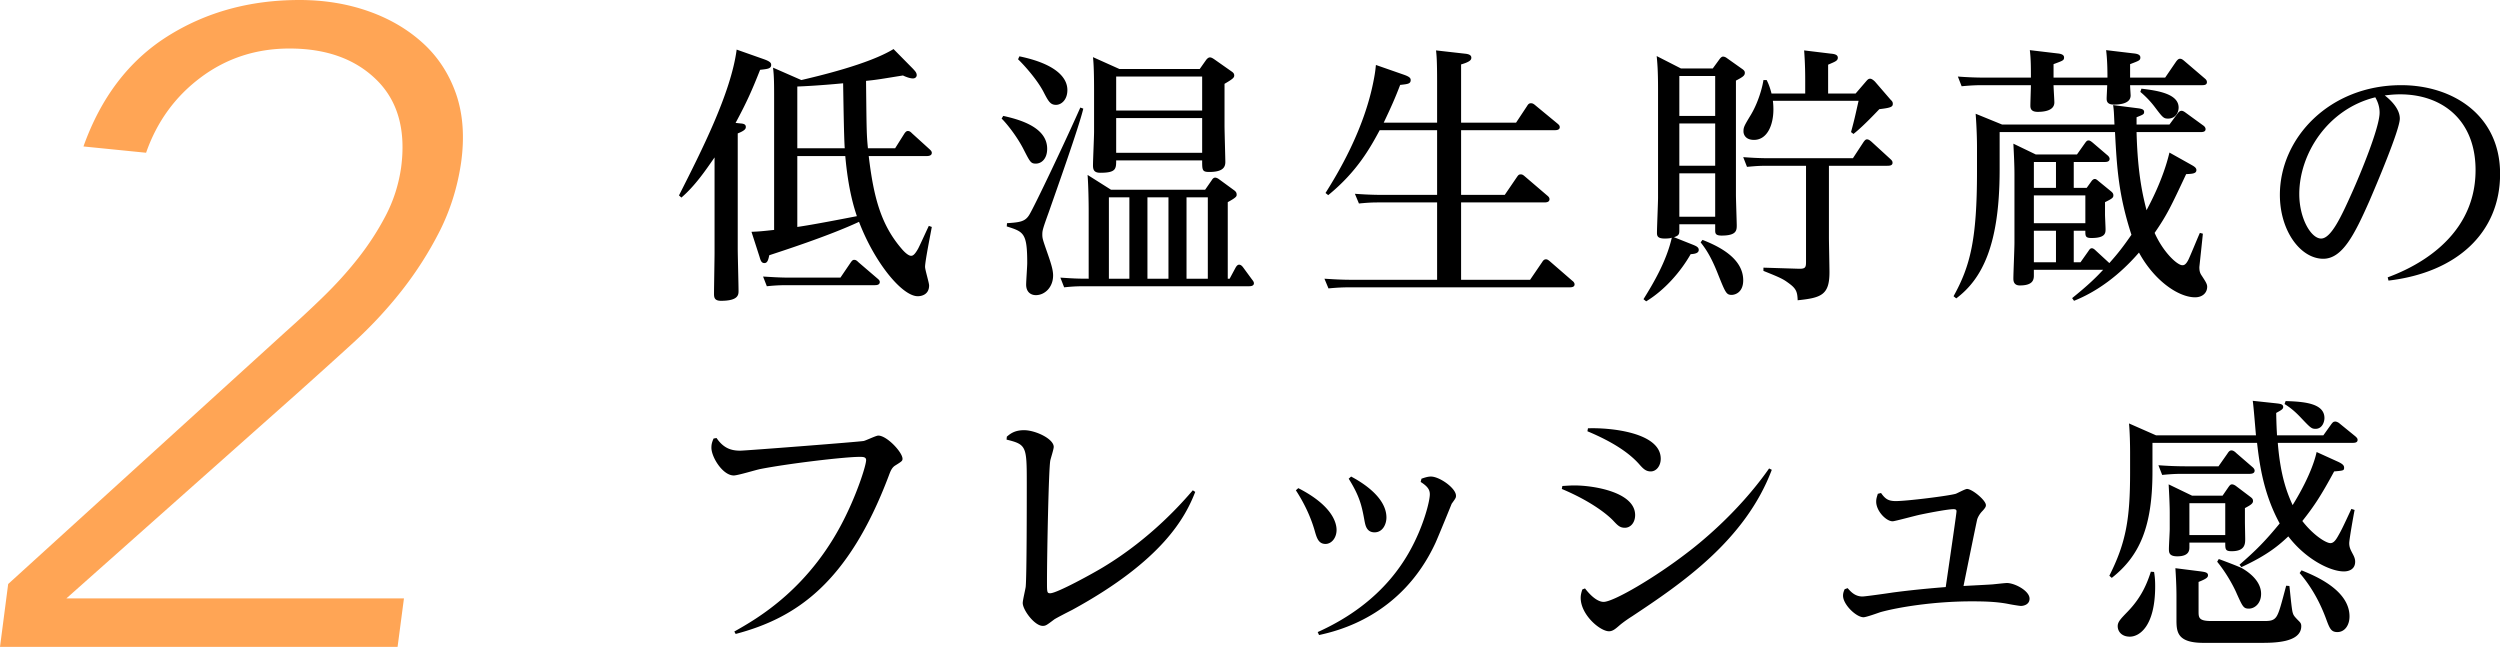
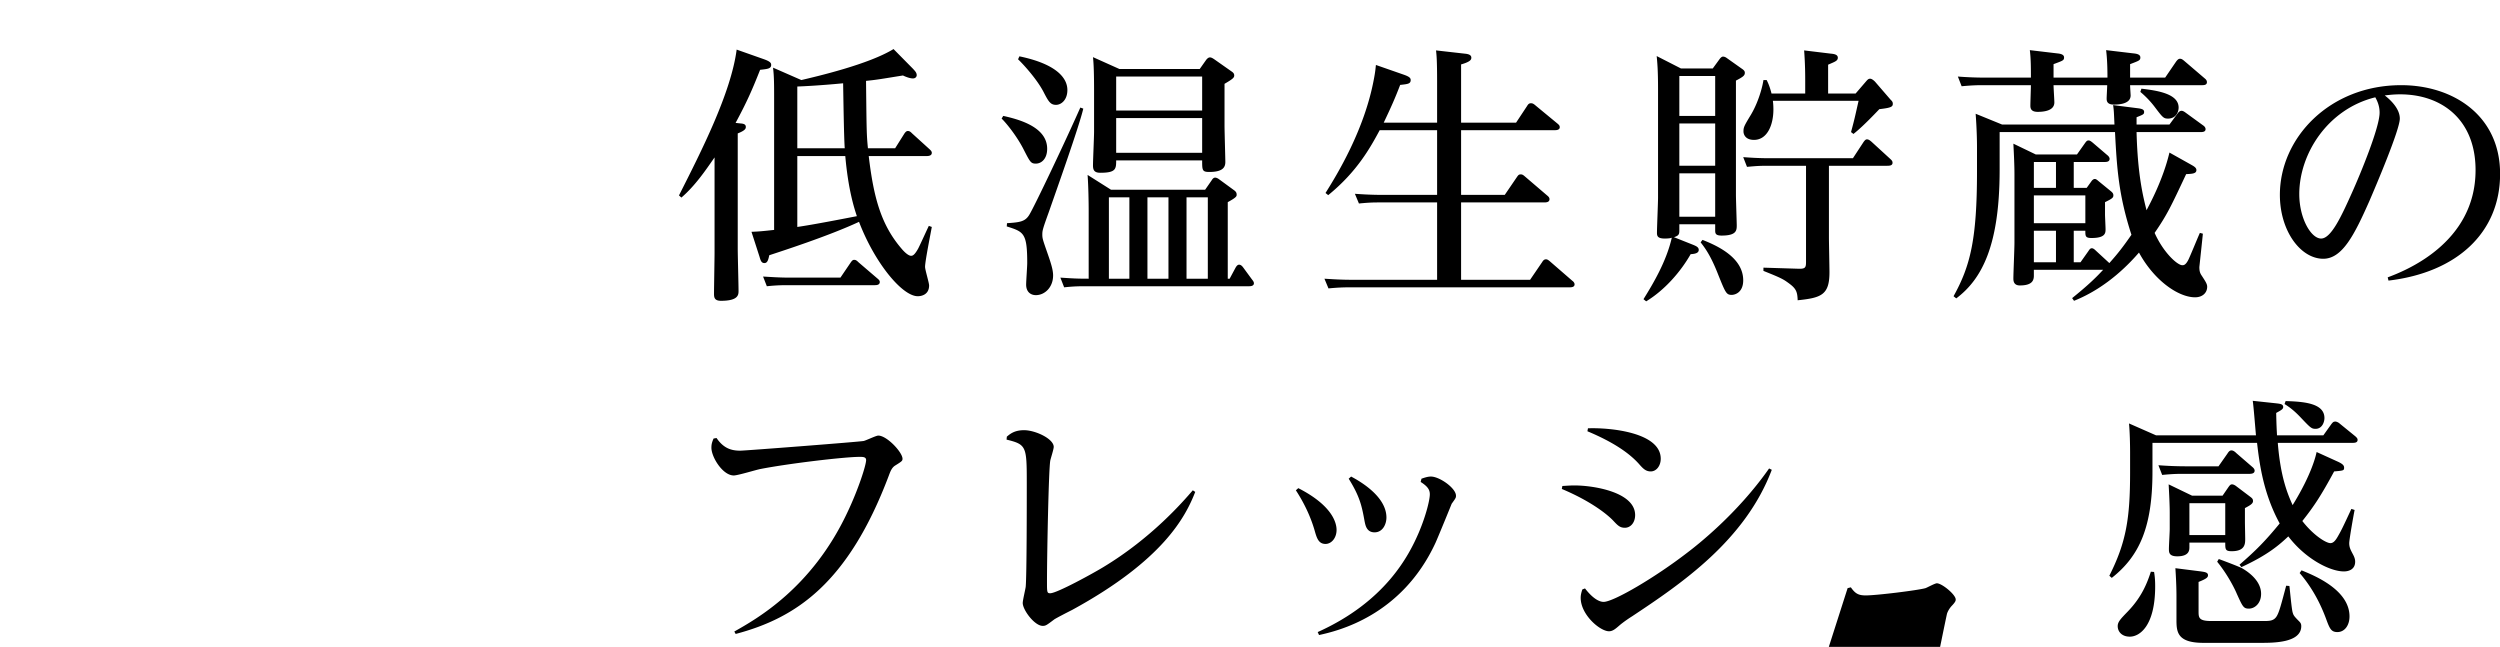
<svg xmlns="http://www.w3.org/2000/svg" id="_layer_2" data-name="layer 2" viewBox="0 0 278.25 72">
  <defs>
    <style>.cls-1{stroke-width:0}</style>
  </defs>
  <g id="_design" data-name="design">
-     <path d="M82.44 13.74c.42.03.57.15.57.39 0 .18-.06.39-.9.72v12.81c0 .75.09 4.05.09 4.71 0 .42 0 1.11-1.95 1.11-.72 0-.78-.36-.78-.78 0-.72.06-3.9.06-4.56V17.52c-1.02 1.47-2.16 3.15-3.69 4.47l-.27-.24c2.49-4.92 5.79-11.4 6.42-16.23l3.06 1.08c.75.27.78.45.78.63 0 .42-.42.45-1.23.54-.9 2.28-1.5 3.63-2.73 5.91l.57.06Zm17.19 2.76 1.02-1.62c.12-.18.24-.3.39-.3.21 0 .33.12.48.27l1.95 1.77c.09.09.24.21.24.39 0 .36-.45.36-.6.36h-6.42c.54 4.56 1.35 7.65 3.69 10.35.33.39.75.75 1.02.75.15 0 .36-.03.78-.78.21-.39 1.02-2.19 1.2-2.55l.33.12c-.12.69-.75 3.81-.75 4.44 0 .33.45 1.77.45 2.07 0 1.02-.84 1.2-1.26 1.2-1.74 0-4.8-3.72-6.54-8.28-3.39 1.59-8.82 3.33-9.99 3.72-.12.6-.24.87-.54.87-.33 0-.42-.27-.54-.69l-.9-2.79c.9-.03 1.41-.09 2.52-.21V11.13c0-1.68 0-2.61-.12-3.6l3.15 1.38c1.77-.42 7.47-1.74 10.26-3.45l2.19 2.22c.18.21.39.39.39.69 0 .18-.15.36-.42.36-.36 0-.87-.21-1.11-.33-2.43.39-2.88.48-4.11.6.06 5.58.06 5.94.21 7.5h3.03Zm-6.09 14.4 1.14-1.68c.15-.21.24-.3.39-.3.18 0 .3.09.48.27l2.1 1.8c.15.12.27.24.27.39 0 .36-.39.36-.6.36h-9.54c-.6 0-1.32 0-2.43.12l-.42-1.08c1.08.06 1.8.12 3.03.12h5.58Zm.48-14.4c-.09-1.17-.15-5.52-.18-7.23-2.49.24-4.29.33-5.1.36v6.87h5.28Zm-5.28 8.76c1.86-.27 5.07-.9 6.63-1.2-.3-.9-.96-2.94-1.29-6.69h-5.34v7.89ZM111.66 12.9c2.22.48 4.89 1.41 4.89 3.66 0 1.11-.63 1.65-1.26 1.65-.54 0-.63-.15-1.32-1.5-.81-1.62-2.07-3.12-2.49-3.51l.18-.3Zm8.91-.81c-.45 1.95-2.97 9.03-3.84 11.52-.66 1.83-.72 2.04-.72 2.49s.06.6.57 2.07c.42 1.2.63 1.89.63 2.49 0 1.32-.93 2.19-1.92 2.19-.54 0-1.08-.33-1.08-1.17 0-.39.12-2.04.12-2.4 0-3.36-.39-3.48-2.28-4.08l.03-.36c1.44-.09 2.01-.18 2.46-.9.54-.84 4.14-8.43 5.7-11.97l.33.12Zm-7.11-5.82c4.05.84 5.34 2.37 5.34 3.75 0 1.11-.69 1.65-1.26 1.65-.63 0-.84-.36-1.41-1.47-.81-1.53-2.4-3.21-2.82-3.6l.15-.33Zm23.4 24.75.66-1.23c.09-.15.21-.33.39-.33.21 0 .36.18.45.3l.99 1.35c.12.15.21.27.21.42 0 .33-.42.33-.6.33h-18.18c-.6 0-1.23 0-2.34.12l-.42-1.08c1.38.09 1.83.12 3.15.12v-7.59c0-.87-.03-2.73-.12-3.96l2.61 1.65h10.47l.75-1.08c.09-.15.21-.27.36-.27s.33.09.48.21l1.56 1.14c.21.15.36.27.36.54 0 .18 0 .3-.99.84v8.52h.21Zm-3.33-23.34.72-1.02c.15-.18.27-.27.42-.27s.3.09.48.21l1.92 1.35c.18.12.3.24.3.45 0 .24-.15.39-1.08.93v4.65c0 .6.09 3.69.09 4.05 0 .63-.33 1.11-1.8 1.11-.78 0-.78-.21-.78-1.29h-9.57c0 .96-.03 1.38-1.77 1.38-.66 0-.81-.3-.81-.81 0-.6.12-3.21.12-3.75v-4.59c0-1.59-.03-2.91-.12-3.72l2.94 1.32h8.94Zm-7.83 23.34v-9.06h-2.28v9.06h2.28Zm-1.47-22.5v3.78h9.57V8.52h-9.57Zm0 4.62v3.87h9.57v-3.87h-9.57Zm5.82 17.88v-9.06h-2.34v9.06h2.34Zm4.38 0v-9.06h-2.37v9.06h2.37ZM159.95 13.65V9.09c0-2.34-.06-2.97-.12-3.48l3.18.36c.3.03.75.09.75.45 0 .21-.09.45-1.14.75v6.48h6.12l1.23-1.86c.12-.21.24-.3.42-.3.15 0 .27.03.54.27l2.4 1.98c.18.15.27.24.27.42 0 .33-.42.33-.6.33h-10.38v7.2h4.86l1.35-1.98c.15-.21.21-.3.42-.3.12 0 .21 0 .45.21l2.49 2.13c.15.12.27.24.27.42 0 .36-.42.36-.6.36h-9.24v8.61h7.68l1.35-1.98c.09-.15.21-.3.42-.3.15 0 .27.09.45.24l2.49 2.16c.09.06.24.21.24.39 0 .33-.39.33-.6.33H150.2c-.75 0-1.41.03-2.34.12l-.45-1.08c.96.06 1.86.12 3.03.12h9.51v-8.61h-6.36c-.6 0-1.14 0-2.34.12l-.45-1.08c.87.06 1.83.12 3.03.12h6.12v-7.2h-6.39c-1.05 1.95-2.52 4.62-5.73 7.23l-.3-.24c1.32-2.1 4.32-7.02 5.37-12.6.18-.9.21-1.38.24-1.65l3.18 1.11c.57.21.69.36.69.57 0 .42-.33.45-1.17.54-.54 1.41-.96 2.37-1.83 4.2h5.94ZM191.44 6.51c.06-.06.18-.21.33-.21.18 0 .33.09.45.18l1.65 1.17c.27.18.33.3.33.45 0 .3-.18.45-.99.87v12.72c0 .48.09 3.12.09 3.36 0 .57 0 1.17-1.68 1.17-.72 0-.72-.27-.72-.63v-.63h-3.99v.63c0 .42 0 .63-.6.81l2.19.87c.27.12.57.24.57.54 0 .39-.48.45-.9.48-1.11 1.95-2.88 3.99-4.95 5.25l-.3-.24c1.08-1.74 2.55-4.2 3.15-6.84-.18.06-.39.09-.78.09-.78 0-.87-.27-.87-.63 0-.6.12-3.36.12-3.93V9.96c0-2.28-.09-3.06-.15-3.72l2.7 1.38h3.54l.81-1.11Zm-.54 1.95h-3.99v4.44h3.99V8.46Zm0 5.28h-3.99v4.71h3.99v-4.71Zm0 5.55h-3.99v4.83h3.99v-4.83Zm-1.41 7.41c1.68.66 4.53 1.98 4.53 4.5 0 1.32-.87 1.62-1.29 1.62-.6 0-.69-.24-1.59-2.49-.84-2.1-1.5-2.88-1.86-3.36l.21-.27Zm14.07-8.25v7.98c0 .57.06 3.24.06 3.87 0 2.52-.9 2.85-3.54 3.12-.03-1.08-.24-1.38-1.23-2.07-.54-.39-1.32-.69-2.58-1.2v-.36l3.87.12c.78.03.87-.12.87-.75V18.45h-4.23c-.96 0-1.32.03-2.34.12l-.42-1.08c.84.06 1.74.12 2.91.12h9.3l1.2-1.83c.12-.15.21-.27.36-.27.21 0 .36.15.48.24l2.13 1.95c.12.12.24.21.24.42 0 .33-.39.33-.6.33h-6.48Zm2.97-8.04 1.11-1.29c.21-.24.3-.36.51-.36s.48.27.54.33l1.71 1.98c.18.18.27.27.27.48 0 .33-.18.45-1.5.6-1.68 1.77-2.43 2.4-2.88 2.76l-.27-.21c.39-1.44.42-1.62.84-3.48h-9.54c.03.21.06.54.06.96 0 1.74-.69 3.39-2.16 3.39-1.02 0-1.17-.69-1.17-.93 0-.48.06-.6.84-1.89.99-1.68 1.35-3.54 1.38-3.84h.36c.18.36.36.78.54 1.5h3.75V9.15c0-.75 0-1.95-.12-3.54l2.97.36c.33.03.78.09.78.45s-.33.45-1.08.78v3.21h3.06ZM230.81 29.19h.75l.87-1.23c.12-.18.21-.33.39-.33.15 0 .3.12.45.27l1.5 1.38c1.02-1.14 1.56-1.86 2.46-3.15-1.44-4.44-1.62-7.44-1.83-11.43h-12.84v4.2c0 8.37-1.95 12.15-4.83 14.31l-.3-.24c1.86-3.36 2.61-6.3 2.61-13.89v-2.73c0-.75-.03-2.04-.15-3.69l2.94 1.2h12.51c-.06-1.29-.06-1.56-.15-2.16l2.85.36c.39.06.6.15.6.39 0 .27-.09.3-.84.6v.81h3.66l.93-1.26c.12-.15.24-.27.42-.27.15 0 .33.12.45.21l1.98 1.44c.09.06.24.21.24.39 0 .33-.36.33-.6.33h-7.08c.12 4.83.75 7.26 1.11 8.7.39-.75 1.83-3.39 2.55-6.42l2.25 1.26c.42.24.75.39.75.69 0 .39-.45.42-1.14.45-1.65 3.51-2.1 4.5-3.51 6.54.96 2.16 2.52 3.6 3.09 3.6.15 0 .36-.03.63-.54.15-.24 1.23-2.91 1.32-3.06l.33.09c-.03.36-.39 3.69-.39 3.72 0 .42.06.66.27.96.45.69.6.93.6 1.23 0 .63-.48 1.17-1.35 1.17-1.83 0-4.53-1.83-6.24-4.98-.84.96-3.39 3.84-7.23 5.37l-.21-.3c1.86-1.5 2.7-2.34 3.45-3.15h-7.71v.66c0 .54-.21 1.08-1.56 1.08-.72 0-.72-.57-.72-.78 0-.57.12-3.33.12-3.96v-7.65c0-.99-.06-2.22-.12-3.39l2.49 1.2h4.59l.87-1.23c.15-.21.24-.33.42-.33.15 0 .3.12.45.24l1.65 1.41c.09.06.24.24.24.39 0 .36-.36.36-.63.36h-3.36v2.88h1.44l.54-.75c.06-.09.21-.24.36-.24.12 0 .21.06.42.24l1.32 1.08c.27.21.33.33.33.51 0 .24-.12.36-.93.75v1.38c0 .24.06 1.35.06 1.62 0 .42 0 .99-1.56.99-.69 0-.69-.21-.69-.81h-1.29v3.51Zm-1.86-23.25c.3.03.78.09.78.45 0 .33-.12.36-1.17.75v1.5h6c0-1.02-.03-2.1-.15-3.06l3.03.36c.3.03.78.09.78.45 0 .33-.12.36-1.14.75v1.5h3.9l1.23-1.8c.12-.15.24-.3.42-.3s.3.09.48.24l2.28 1.95c.15.12.24.24.24.42 0 .33-.36.33-.57.33h-7.98c0 .21.06 1.05.06 1.14 0 .93-1.23 1.02-1.86 1.02-.81 0-.81-.45-.81-.69 0-.21.06-1.17.06-1.47h-5.97c0 .3.09 1.65.09 1.92 0 .93-1.17 1.05-1.86 1.05-.81 0-.81-.48-.81-.72 0-.33.06-1.92.06-2.25h-5.34c-.42 0-1.11 0-2.37.12l-.42-1.08a41 41 0 0 0 3.03.12h5.1c0-1.02 0-2.1-.12-3.06l3.03.36Zm-.12 12.09h-2.46v2.88h2.46v-2.88Zm3.27 3.72h-5.73v3.09h5.73v-3.09Zm-3.27 3.93h-2.46v3.51h2.46v-3.51Zm9.51-15.81c1.8.21 4.14.57 4.14 2.1 0 .6-.39 1.23-1.17 1.23-.51 0-.6-.12-1.53-1.35-.6-.78-1.23-1.35-1.56-1.62l.12-.36ZM265.75 30.87c1.74-.66 9.78-3.69 9.78-11.94 0-5.58-3.72-8.43-8.4-8.43-.81 0-1.38.09-1.71.12.39.3 1.68 1.35 1.68 2.58s-2.64 7.44-3.39 9.18c-1.65 3.72-3 6.42-5.13 6.42-2.52 0-4.83-3.09-4.83-7.11 0-6.36 5.55-12.21 13.5-12.21 5.73 0 11.01 3.33 11.01 9.87s-4.8 10.98-12.42 11.88l-.09-.36Zm-9.84-9.27c0 2.73 1.32 4.95 2.43 4.95s2.25-2.46 3.42-5.07c.96-2.13 3.09-7.29 3.09-8.94 0-.81-.3-1.38-.48-1.71-5.34 1.32-8.46 6.33-8.46 10.77ZM79.75 48.75c.78 1.14 1.62 1.41 2.64 1.41.54 0 13.35-.99 13.74-1.08.27-.06 1.38-.6 1.62-.6.96 0 2.7 1.86 2.7 2.58 0 .24-.09.3-.81.75-.39.24-.54.66-.72 1.14-4.53 12-10.35 15.84-17.04 17.61l-.15-.27c2.43-1.38 8.61-4.8 12.57-13.23 1.26-2.64 2.1-5.31 2.1-5.85 0-.36-.36-.36-.72-.36-1.71 0-7.98.75-11.04 1.35-.48.09-2.52.72-2.97.72-1.23 0-2.49-2.04-2.49-3.09 0-.42.09-.66.24-1.02l.33-.06ZM112.06 48.6c.33-.27.81-.72 1.92-.72 1.26 0 3.3.96 3.3 1.86 0 .27-.36 1.35-.39 1.56-.18 1.17-.36 10.44-.36 13.44 0 1.17 0 1.29.36 1.29.75 0 4.83-2.25 5.91-2.91 5.37-3.24 8.85-7.26 9.96-8.55l.27.18c-1.08 2.76-3.54 7.59-13.71 13.14-.3.15-1.71.87-1.98 1.05-.87.66-.96.72-1.29.72-.9 0-2.22-1.77-2.22-2.55 0-.3.3-1.53.33-1.8.12-1.23.12-9.51.12-11.52 0-4.11-.03-4.32-2.25-4.86l.03-.33ZM144.5 54.33c3.87 1.98 4.26 3.93 4.26 4.65 0 .9-.57 1.56-1.23 1.56-.81 0-.99-.72-1.23-1.56-.45-1.53-1.17-3.03-2.07-4.41l.27-.24Zm13.71-1.05c.27-.09.66-.24 1.05-.24.96 0 2.79 1.29 2.79 2.13 0 .21 0 .24-.48.9-.03.09-1.5 3.69-1.8 4.35-3.78 8.16-10.92 9.81-12.96 10.26l-.15-.33c7.53-3.39 10.14-8.49 11.25-11.07.84-1.98 1.23-3.69 1.23-4.26 0-.54-.27-.9-1.02-1.38l.09-.36Zm-7.83-.24c.78.42 3.93 2.13 3.93 4.56 0 .75-.42 1.65-1.32 1.65s-1.02-.81-1.11-1.23c-.3-1.65-.51-2.73-1.77-4.74l.27-.24ZM173.89 54.09c.99-.06 1.08-.06 1.35-.06 2.16 0 6.75.75 6.75 3.3 0 .84-.51 1.41-1.14 1.41-.54 0-.78-.24-1.26-.75-.27-.3-1.92-1.95-5.76-3.57l.06-.33Zm2.52 11.4c1.02 1.32 1.74 1.5 2.07 1.5 1.11 0 5.76-2.73 9.33-5.49.99-.75 5.52-4.26 9.09-9.36l.3.15c-2.97 7.86-10.05 12.66-15.57 16.32-.15.09-.93.6-1.41 1.02-.42.36-.72.63-1.14.63-.99 0-3.15-1.83-3.15-3.72 0-.36.09-.63.18-.93l.3-.12Zm.33-17.82c2.46-.09 8.1.45 8.1 3.39 0 .78-.48 1.41-1.11 1.41-.57 0-.87-.33-1.32-.84-1.05-1.17-2.79-2.4-5.73-3.63l.06-.33ZM205.64 65.46c.3.33.78.93 1.65.93.3 0 2.85-.36 3.42-.45.69-.09 2.76-.36 5.85-.6.69-4.74 1.2-8.22 1.2-8.43 0-.12-.03-.24-.33-.24-.54 0-2.22.3-3.66.6-.48.09-2.88.75-3.12.75-.72 0-1.83-1.14-1.83-2.19 0-.39.12-.63.18-.87l.36-.09c.48.69.84.9 1.65.9 1.23 0 5.82-.57 6.66-.81.18-.06 1.05-.54 1.26-.54.57 0 2.1 1.26 2.1 1.8 0 .12 0 .24-.39.66-.27.27-.48.63-.57.9-.06.18-1.38 6.69-1.53 7.44 1.08-.06 2.91-.15 3.24-.18s1.38-.15 1.59-.15c.87 0 2.52.87 2.52 1.74 0 .66-.66.81-.96.81-.18 0-1.23-.18-1.35-.21-1.35-.27-2.82-.3-4.11-.3-4.26 0-8.22.66-10.17 1.2-.27.09-1.59.57-1.89.57-.81 0-2.28-1.41-2.28-2.4 0-.3.09-.51.18-.72l.33-.12ZM251.09 48.45c-.06-.6-.27-3.3-.36-3.84l2.52.27c.54.06.87.09.87.42 0 .24-.24.36-.78.66.03 1.5.06 1.8.09 2.49h5.16l.9-1.26c.15-.18.21-.27.45-.27.12 0 .36.12.45.21l1.77 1.44c.12.12.24.21.24.39 0 .33-.36.33-.6.33h-8.28c.3 3.84 1.11 5.73 1.65 6.93 2.19-3.54 2.61-5.64 2.67-5.91l2.31 1.05c.6.27.75.45.75.69 0 .33-.09.33-1.11.42-1.44 2.67-2.25 3.9-3.54 5.52 1.23 1.59 2.64 2.46 3.12 2.46.33 0 .57-.27.87-.81.36-.63.48-.87 1.47-3l.36.12c-.12.57-.6 3.3-.6 3.69 0 .48.15.75.42 1.26.21.39.24.63.24.81 0 .78-.6 1.08-1.26 1.08-1.53 0-4.26-1.38-6.18-3.9-.96.9-2.22 2.04-5.22 3.42l-.21-.27c1.8-1.56 2.85-2.61 4.47-4.59-1.83-3.36-2.25-6.66-2.52-8.97h-11.64v3.21c0 6.15-1.44 9.39-4.53 11.82l-.27-.24c1.86-3.69 2.31-6.33 2.31-11.49v-2.25c0-.84-.03-2.25-.12-3.21l3 1.32h11.13Zm-11.34 15.21c.06.39.12.78.12 1.59 0 4.44-1.74 5.61-2.82 5.61-.9 0-1.35-.57-1.35-1.17 0-.48.33-.81 1.14-1.65 1.53-1.59 2.13-3.12 2.55-4.41l.36.03Zm7.17-11.76.99-1.41c.15-.24.27-.36.45-.36s.36.12.54.3l1.77 1.53c.15.12.27.27.27.42 0 .36-.42.36-.63.36h-7.29c-.6 0-1.14 0-2.37.12l-.42-1.08a41 41 0 0 0 3.03.12h3.66Zm1.11 2.31c.15-.21.24-.3.39-.3s.33.09.48.21l1.59 1.2c.15.12.27.21.27.45 0 .27-.27.45-.9.78v1.53c0 .3.03 1.62.03 1.89 0 .54 0 1.38-1.5 1.38-.72 0-.72-.21-.72-.96h-3.99v.51c0 .3 0 1.02-1.35 1.02-.93 0-.93-.45-.93-.84 0-.36.09-1.89.09-2.19v-1.86c0-.78-.06-2.01-.12-3.12l2.61 1.26h3.39l.66-.96Zm-3.06 9.39c.36.06.78.09.78.42 0 .24-.15.39-1.05.75v3.24c0 .72 0 1.11 1.41 1.11h5.79c.69 0 1.17 0 1.5-.54.27-.45.48-1.23 1.05-3.39l.36.03c.06.45.24 2.52.36 2.94.09.3.12.39.69.96.18.18.27.3.27.57 0 1.86-3.09 1.86-4.53 1.86h-6.36c-3 0-3-1.29-3-2.67v-2.52c0-.27 0-1.32-.12-3.12l2.85.36Zm2.7-7.59h-3.99v3.54h3.99v-3.54Zm-.72 6.21c.42.15 2.25.84 2.58 1.02.3.18 2.13 1.2 2.13 2.85 0 1.11-.75 1.65-1.35 1.65s-.69-.18-1.38-1.71c-.03-.09-.81-1.86-2.16-3.51l.18-.3Zm7.44-17.58c2.04.06 4.32.24 4.32 1.89 0 .42-.24 1.2-.99 1.2-.45 0-.57-.12-1.65-1.26-.6-.63-1.08-1.05-1.8-1.5l.12-.33Zm1.77 18.84c1.41.57 5.34 2.16 5.34 5.13 0 .99-.54 1.74-1.35 1.74-.72 0-.87-.42-1.29-1.56-.33-.87-1.17-3-2.91-5.01l.21-.3Z" class="cls-1" />
-     <path d="m.91 65 30.91-28.1c1.35-1.2 2.73-2.48 4.14-3.85 1.41-1.37 2.71-2.8 3.89-4.3 1.18-1.5 2.21-3.08 3.08-4.75.87-1.67 1.45-3.47 1.72-5.4.54-4.13-.37-7.37-2.73-9.7-2.36-2.33-5.59-3.5-9.7-3.5-3.7 0-6.99 1.07-9.85 3.2-2.86 2.13-4.9 4.93-6.11 8.4l-6.97-.7c1.95-5.47 5.07-9.55 9.34-12.25C22.91 1.35 27.81 0 33.33 0c2.76 0 5.32.42 7.68 1.25 2.36.83 4.38 2.02 6.06 3.55 1.68 1.53 2.91 3.42 3.69 5.65.77 2.23.96 4.78.56 7.65-.4 2.73-1.2 5.27-2.37 7.6a39.972 39.972 0 0 1-4.24 6.65c-1.65 2.1-3.5 4.08-5.56 5.95-2.05 1.87-4.12 3.73-6.21 5.6L7.39 66.6h37.57l-.71 5.4H0l.91-7Z" style="fill:#ffa555;stroke-width:0" />
+     <path d="M82.44 13.74c.42.03.57.15.57.39 0 .18-.06.39-.9.72v12.81c0 .75.09 4.05.09 4.71 0 .42 0 1.11-1.95 1.11-.72 0-.78-.36-.78-.78 0-.72.06-3.9.06-4.56V17.52c-1.02 1.47-2.16 3.15-3.69 4.47l-.27-.24c2.49-4.92 5.79-11.4 6.42-16.23l3.06 1.08c.75.27.78.45.78.63 0 .42-.42.45-1.23.54-.9 2.28-1.5 3.63-2.73 5.91l.57.06Zm17.19 2.76 1.02-1.62c.12-.18.24-.3.39-.3.21 0 .33.12.48.27l1.95 1.77c.09.09.24.21.24.39 0 .36-.45.36-.6.36h-6.42c.54 4.56 1.35 7.65 3.69 10.35.33.39.75.75 1.02.75.15 0 .36-.03.78-.78.21-.39 1.02-2.19 1.2-2.55l.33.12c-.12.69-.75 3.81-.75 4.44 0 .33.45 1.77.45 2.07 0 1.02-.84 1.2-1.26 1.2-1.74 0-4.8-3.72-6.54-8.28-3.39 1.59-8.82 3.33-9.99 3.72-.12.6-.24.87-.54.87-.33 0-.42-.27-.54-.69l-.9-2.79c.9-.03 1.41-.09 2.52-.21V11.13c0-1.68 0-2.61-.12-3.6l3.15 1.38c1.77-.42 7.47-1.74 10.26-3.45l2.19 2.22c.18.21.39.39.39.69 0 .18-.15.36-.42.36-.36 0-.87-.21-1.11-.33-2.43.39-2.88.48-4.11.6.06 5.58.06 5.94.21 7.5h3.03Zm-6.09 14.4 1.14-1.68c.15-.21.24-.3.39-.3.18 0 .3.09.48.27l2.1 1.8c.15.12.27.24.27.39 0 .36-.39.36-.6.36h-9.54c-.6 0-1.32 0-2.43.12l-.42-1.08c1.08.06 1.8.12 3.03.12h5.58Zm.48-14.4c-.09-1.17-.15-5.52-.18-7.23-2.49.24-4.29.33-5.1.36v6.87h5.28Zm-5.28 8.76c1.86-.27 5.07-.9 6.63-1.2-.3-.9-.96-2.94-1.29-6.69h-5.34v7.89ZM111.66 12.9c2.22.48 4.89 1.41 4.89 3.66 0 1.11-.63 1.65-1.26 1.65-.54 0-.63-.15-1.32-1.5-.81-1.62-2.07-3.12-2.49-3.51l.18-.3Zm8.91-.81c-.45 1.95-2.97 9.03-3.84 11.52-.66 1.83-.72 2.04-.72 2.49s.06.6.57 2.07c.42 1.2.63 1.89.63 2.49 0 1.32-.93 2.19-1.92 2.19-.54 0-1.08-.33-1.08-1.17 0-.39.12-2.04.12-2.4 0-3.36-.39-3.48-2.28-4.08l.03-.36c1.44-.09 2.01-.18 2.46-.9.54-.84 4.14-8.43 5.7-11.97l.33.12Zm-7.11-5.82c4.05.84 5.34 2.37 5.34 3.75 0 1.11-.69 1.65-1.26 1.65-.63 0-.84-.36-1.41-1.47-.81-1.53-2.4-3.21-2.82-3.6l.15-.33Zm23.4 24.75.66-1.23c.09-.15.21-.33.39-.33.21 0 .36.18.45.3l.99 1.35c.12.15.21.27.21.42 0 .33-.42.33-.6.33h-18.18c-.6 0-1.23 0-2.34.12l-.42-1.08c1.38.09 1.83.12 3.15.12v-7.59c0-.87-.03-2.73-.12-3.96l2.61 1.65h10.47l.75-1.08c.09-.15.21-.27.36-.27s.33.09.48.21l1.56 1.14c.21.15.36.27.36.54 0 .18 0 .3-.99.84v8.52h.21Zm-3.33-23.34.72-1.02c.15-.18.27-.27.42-.27s.3.09.48.21l1.92 1.35c.18.12.3.24.3.45 0 .24-.15.39-1.08.93v4.65c0 .6.09 3.69.09 4.05 0 .63-.33 1.11-1.8 1.11-.78 0-.78-.21-.78-1.29h-9.57c0 .96-.03 1.38-1.77 1.38-.66 0-.81-.3-.81-.81 0-.6.12-3.21.12-3.75v-4.59c0-1.59-.03-2.91-.12-3.72l2.94 1.32h8.94Zm-7.83 23.34v-9.06h-2.28v9.06h2.28Zm-1.47-22.5v3.78h9.57V8.52h-9.57Zm0 4.62v3.87h9.57v-3.87h-9.57Zm5.82 17.88v-9.06h-2.34v9.06h2.34Zm4.38 0v-9.06h-2.37v9.06h2.37ZM159.95 13.65V9.09c0-2.34-.06-2.97-.12-3.48l3.18.36c.3.03.75.09.75.45 0 .21-.09.45-1.14.75v6.48h6.12l1.23-1.86c.12-.21.24-.3.42-.3.15 0 .27.03.54.27l2.4 1.98c.18.15.27.24.27.42 0 .33-.42.33-.6.33h-10.38v7.2h4.86l1.35-1.98c.15-.21.21-.3.42-.3.12 0 .21 0 .45.21l2.49 2.13c.15.12.27.24.27.42 0 .36-.42.36-.6.36h-9.24v8.61h7.68l1.35-1.98c.09-.15.21-.3.42-.3.15 0 .27.09.45.24l2.49 2.16c.09.06.24.21.24.39 0 .33-.39.33-.6.33H150.2c-.75 0-1.41.03-2.34.12l-.45-1.08c.96.06 1.86.12 3.03.12h9.51v-8.61h-6.36c-.6 0-1.14 0-2.34.12l-.45-1.08c.87.06 1.83.12 3.03.12h6.12v-7.2h-6.39c-1.05 1.95-2.52 4.62-5.73 7.23l-.3-.24c1.32-2.1 4.32-7.02 5.37-12.6.18-.9.21-1.38.24-1.65l3.18 1.11c.57.21.69.36.69.57 0 .42-.33.45-1.17.54-.54 1.41-.96 2.37-1.83 4.2h5.94ZM191.44 6.51c.06-.06.18-.21.33-.21.18 0 .33.09.45.18l1.65 1.17c.27.18.33.3.33.45 0 .3-.18.45-.99.87v12.72c0 .48.09 3.12.09 3.36 0 .57 0 1.17-1.68 1.17-.72 0-.72-.27-.72-.63v-.63h-3.99v.63c0 .42 0 .63-.6.81l2.19.87c.27.12.57.24.57.54 0 .39-.48.45-.9.48-1.11 1.95-2.88 3.99-4.95 5.25l-.3-.24c1.08-1.74 2.55-4.2 3.15-6.84-.18.06-.39.09-.78.09-.78 0-.87-.27-.87-.63 0-.6.12-3.36.12-3.93V9.96c0-2.28-.09-3.06-.15-3.72l2.7 1.38h3.54l.81-1.11Zm-.54 1.95h-3.99v4.44h3.99V8.46Zm0 5.28h-3.99v4.71h3.99v-4.71Zm0 5.55h-3.99v4.83h3.99v-4.83Zm-1.41 7.41c1.68.66 4.53 1.98 4.53 4.5 0 1.32-.87 1.62-1.29 1.62-.6 0-.69-.24-1.59-2.49-.84-2.1-1.5-2.88-1.86-3.36l.21-.27Zm14.07-8.25v7.98c0 .57.06 3.24.06 3.87 0 2.52-.9 2.85-3.54 3.12-.03-1.08-.24-1.38-1.23-2.07-.54-.39-1.32-.69-2.58-1.2v-.36l3.87.12c.78.03.87-.12.87-.75V18.45h-4.23c-.96 0-1.32.03-2.34.12l-.42-1.08c.84.06 1.74.12 2.91.12h9.3l1.2-1.83c.12-.15.21-.27.36-.27.21 0 .36.15.48.24l2.13 1.95c.12.12.24.21.24.42 0 .33-.39.33-.6.33h-6.48Zm2.97-8.04 1.11-1.29c.21-.24.3-.36.51-.36s.48.27.54.33l1.71 1.98c.18.18.27.27.27.48 0 .33-.18.45-1.5.6-1.68 1.77-2.43 2.4-2.88 2.76l-.27-.21c.39-1.44.42-1.62.84-3.48h-9.54c.03.21.06.54.06.96 0 1.74-.69 3.39-2.16 3.39-1.02 0-1.17-.69-1.17-.93 0-.48.06-.6.84-1.89.99-1.68 1.35-3.54 1.38-3.84h.36c.18.36.36.78.54 1.5h3.75V9.15c0-.75 0-1.95-.12-3.54l2.97.36c.33.03.78.09.78.45s-.33.45-1.08.78v3.21h3.06ZM230.81 29.19h.75l.87-1.23c.12-.18.21-.33.39-.33.15 0 .3.12.45.27l1.5 1.38c1.02-1.14 1.56-1.86 2.46-3.15-1.44-4.44-1.62-7.44-1.83-11.43h-12.84v4.2c0 8.37-1.95 12.15-4.83 14.31l-.3-.24c1.86-3.36 2.61-6.3 2.61-13.89v-2.73c0-.75-.03-2.04-.15-3.69l2.94 1.2h12.51c-.06-1.29-.06-1.56-.15-2.16l2.85.36c.39.06.6.15.6.39 0 .27-.09.3-.84.6v.81h3.66l.93-1.26c.12-.15.24-.27.42-.27.15 0 .33.12.45.21l1.98 1.44c.09.06.24.21.24.39 0 .33-.36.33-.6.33h-7.08c.12 4.83.75 7.26 1.11 8.7.39-.75 1.83-3.39 2.55-6.42l2.25 1.26c.42.24.75.39.75.69 0 .39-.45.42-1.14.45-1.65 3.51-2.1 4.5-3.51 6.54.96 2.16 2.52 3.6 3.09 3.6.15 0 .36-.03.63-.54.15-.24 1.23-2.91 1.32-3.06l.33.09c-.03.36-.39 3.69-.39 3.72 0 .42.06.66.27.96.45.69.6.93.6 1.23 0 .63-.48 1.17-1.35 1.17-1.83 0-4.53-1.83-6.24-4.98-.84.96-3.39 3.84-7.23 5.37l-.21-.3c1.86-1.5 2.7-2.34 3.45-3.15h-7.71v.66c0 .54-.21 1.08-1.56 1.08-.72 0-.72-.57-.72-.78 0-.57.12-3.33.12-3.96v-7.65c0-.99-.06-2.22-.12-3.39l2.49 1.2h4.59l.87-1.23c.15-.21.24-.33.42-.33.15 0 .3.12.45.24l1.65 1.41c.09.06.24.24.24.39 0 .36-.36.36-.63.36h-3.36v2.88h1.44l.54-.75c.06-.09.21-.24.36-.24.12 0 .21.06.42.24l1.32 1.08c.27.21.33.33.33.51 0 .24-.12.36-.93.75v1.38c0 .24.06 1.35.06 1.62 0 .42 0 .99-1.56.99-.69 0-.69-.21-.69-.81h-1.29v3.51Zm-1.86-23.25c.3.03.78.09.78.45 0 .33-.12.36-1.17.75v1.5h6c0-1.02-.03-2.1-.15-3.06l3.03.36c.3.03.78.09.78.45 0 .33-.12.36-1.14.75v1.5h3.9l1.23-1.8c.12-.15.24-.3.42-.3s.3.09.48.24l2.28 1.95c.15.12.24.24.24.42 0 .33-.36.33-.57.33h-7.98c0 .21.06 1.05.06 1.14 0 .93-1.23 1.02-1.86 1.02-.81 0-.81-.45-.81-.69 0-.21.06-1.17.06-1.47h-5.97c0 .3.09 1.65.09 1.92 0 .93-1.17 1.05-1.86 1.05-.81 0-.81-.48-.81-.72 0-.33.06-1.92.06-2.25h-5.34c-.42 0-1.11 0-2.37.12l-.42-1.08a41 41 0 0 0 3.03.12h5.1c0-1.02 0-2.1-.12-3.06l3.03.36Zm-.12 12.09h-2.46v2.88h2.46v-2.88Zm3.27 3.72h-5.73v3.09h5.73v-3.09Zm-3.27 3.93h-2.46v3.51h2.46v-3.51Zm9.51-15.81c1.8.21 4.14.57 4.14 2.1 0 .6-.39 1.23-1.17 1.23-.51 0-.6-.12-1.53-1.35-.6-.78-1.23-1.35-1.56-1.62l.12-.36ZM265.75 30.87c1.74-.66 9.78-3.69 9.78-11.94 0-5.58-3.72-8.43-8.4-8.43-.81 0-1.38.09-1.71.12.39.3 1.68 1.35 1.68 2.58s-2.64 7.44-3.39 9.18c-1.65 3.72-3 6.42-5.13 6.42-2.52 0-4.83-3.09-4.83-7.11 0-6.36 5.55-12.21 13.5-12.21 5.73 0 11.01 3.33 11.01 9.87s-4.8 10.98-12.42 11.88l-.09-.36Zm-9.84-9.27c0 2.73 1.32 4.95 2.43 4.95s2.25-2.46 3.42-5.07c.96-2.13 3.09-7.29 3.09-8.94 0-.81-.3-1.38-.48-1.71-5.34 1.32-8.46 6.33-8.46 10.77ZM79.75 48.75c.78 1.14 1.62 1.41 2.64 1.41.54 0 13.35-.99 13.74-1.08.27-.06 1.38-.6 1.62-.6.96 0 2.7 1.86 2.7 2.58 0 .24-.09.3-.81.75-.39.24-.54.66-.72 1.14-4.53 12-10.35 15.84-17.04 17.61l-.15-.27c2.43-1.38 8.61-4.8 12.57-13.23 1.26-2.64 2.1-5.31 2.1-5.85 0-.36-.36-.36-.72-.36-1.71 0-7.98.75-11.04 1.35-.48.09-2.52.72-2.97.72-1.23 0-2.49-2.04-2.49-3.09 0-.42.09-.66.24-1.02l.33-.06ZM112.06 48.6c.33-.27.81-.72 1.92-.72 1.26 0 3.3.96 3.3 1.86 0 .27-.36 1.35-.39 1.56-.18 1.17-.36 10.44-.36 13.44 0 1.17 0 1.29.36 1.29.75 0 4.83-2.25 5.91-2.91 5.37-3.24 8.85-7.26 9.96-8.55l.27.18c-1.08 2.76-3.54 7.59-13.71 13.14-.3.15-1.71.87-1.98 1.05-.87.66-.96.72-1.29.72-.9 0-2.22-1.77-2.22-2.55 0-.3.3-1.53.33-1.8.12-1.23.12-9.51.12-11.52 0-4.11-.03-4.32-2.25-4.86l.03-.33ZM144.5 54.33c3.87 1.98 4.26 3.93 4.26 4.65 0 .9-.57 1.56-1.23 1.56-.81 0-.99-.72-1.23-1.56-.45-1.53-1.17-3.03-2.07-4.41l.27-.24Zm13.71-1.05c.27-.09.66-.24 1.05-.24.96 0 2.79 1.29 2.79 2.13 0 .21 0 .24-.48.9-.03.09-1.5 3.69-1.8 4.35-3.78 8.16-10.92 9.81-12.96 10.26l-.15-.33c7.53-3.39 10.14-8.49 11.25-11.07.84-1.98 1.23-3.69 1.23-4.26 0-.54-.27-.9-1.02-1.38l.09-.36Zm-7.83-.24c.78.42 3.93 2.13 3.93 4.56 0 .75-.42 1.65-1.32 1.65s-1.02-.81-1.11-1.23c-.3-1.65-.51-2.73-1.77-4.74l.27-.24ZM173.89 54.09c.99-.06 1.08-.06 1.35-.06 2.16 0 6.75.75 6.75 3.3 0 .84-.51 1.41-1.14 1.41-.54 0-.78-.24-1.26-.75-.27-.3-1.92-1.95-5.76-3.57l.06-.33Zm2.52 11.4c1.02 1.32 1.74 1.5 2.07 1.5 1.11 0 5.76-2.73 9.33-5.49.99-.75 5.52-4.26 9.09-9.36l.3.15c-2.97 7.86-10.05 12.66-15.57 16.32-.15.09-.93.6-1.41 1.02-.42.36-.72.63-1.14.63-.99 0-3.15-1.83-3.15-3.72 0-.36.09-.63.18-.93l.3-.12Zm.33-17.82c2.46-.09 8.1.45 8.1 3.39 0 .78-.48 1.41-1.11 1.41-.57 0-.87-.33-1.32-.84-1.05-1.17-2.79-2.4-5.73-3.63l.06-.33ZM205.64 65.46l.36-.09c.48.69.84.9 1.65.9 1.23 0 5.82-.57 6.66-.81.18-.06 1.05-.54 1.26-.54.57 0 2.1 1.26 2.1 1.8 0 .12 0 .24-.39.66-.27.27-.48.63-.57.9-.06.18-1.38 6.69-1.53 7.44 1.08-.06 2.91-.15 3.24-.18s1.38-.15 1.59-.15c.87 0 2.52.87 2.52 1.74 0 .66-.66.81-.96.81-.18 0-1.23-.18-1.35-.21-1.35-.27-2.82-.3-4.11-.3-4.26 0-8.22.66-10.17 1.2-.27.09-1.59.57-1.89.57-.81 0-2.28-1.41-2.28-2.4 0-.3.09-.51.18-.72l.33-.12ZM251.09 48.45c-.06-.6-.27-3.3-.36-3.84l2.52.27c.54.06.87.09.87.42 0 .24-.24.36-.78.66.03 1.5.06 1.8.09 2.49h5.16l.9-1.26c.15-.18.21-.27.45-.27.12 0 .36.12.45.21l1.77 1.44c.12.12.24.21.24.39 0 .33-.36.33-.6.33h-8.28c.3 3.84 1.11 5.73 1.65 6.93 2.19-3.54 2.61-5.64 2.67-5.91l2.31 1.05c.6.27.75.45.75.69 0 .33-.09.33-1.11.42-1.44 2.67-2.25 3.9-3.54 5.52 1.23 1.59 2.64 2.46 3.12 2.46.33 0 .57-.27.87-.81.36-.63.48-.87 1.47-3l.36.12c-.12.57-.6 3.3-.6 3.69 0 .48.15.75.42 1.26.21.39.24.63.24.81 0 .78-.6 1.08-1.26 1.08-1.53 0-4.26-1.38-6.18-3.9-.96.9-2.22 2.04-5.22 3.42l-.21-.27c1.8-1.56 2.85-2.61 4.47-4.59-1.83-3.36-2.25-6.66-2.52-8.97h-11.64v3.21c0 6.15-1.44 9.39-4.53 11.82l-.27-.24c1.86-3.69 2.31-6.33 2.31-11.49v-2.25c0-.84-.03-2.25-.12-3.21l3 1.32h11.13Zm-11.34 15.21c.06.39.12.78.12 1.59 0 4.44-1.74 5.61-2.82 5.61-.9 0-1.35-.57-1.35-1.17 0-.48.33-.81 1.14-1.65 1.53-1.59 2.13-3.12 2.55-4.41l.36.03Zm7.17-11.76.99-1.41c.15-.24.27-.36.45-.36s.36.12.54.3l1.77 1.53c.15.12.27.27.27.42 0 .36-.42.36-.63.36h-7.29c-.6 0-1.14 0-2.37.12l-.42-1.08a41 41 0 0 0 3.03.12h3.66Zm1.11 2.31c.15-.21.24-.3.39-.3s.33.09.48.21l1.59 1.2c.15.12.27.21.27.45 0 .27-.27.45-.9.78v1.53c0 .3.03 1.62.03 1.89 0 .54 0 1.38-1.5 1.38-.72 0-.72-.21-.72-.96h-3.99v.51c0 .3 0 1.02-1.35 1.02-.93 0-.93-.45-.93-.84 0-.36.09-1.89.09-2.19v-1.86c0-.78-.06-2.01-.12-3.12l2.61 1.26h3.39l.66-.96Zm-3.06 9.39c.36.06.78.09.78.42 0 .24-.15.39-1.05.75v3.24c0 .72 0 1.11 1.41 1.11h5.79c.69 0 1.17 0 1.5-.54.27-.45.48-1.23 1.05-3.39l.36.03c.06.45.24 2.52.36 2.94.09.3.12.39.69.96.18.18.27.3.27.57 0 1.86-3.09 1.86-4.53 1.86h-6.36c-3 0-3-1.29-3-2.67v-2.52c0-.27 0-1.32-.12-3.12l2.85.36Zm2.7-7.59h-3.99v3.54h3.99v-3.54Zm-.72 6.21c.42.15 2.25.84 2.58 1.02.3.18 2.13 1.2 2.13 2.85 0 1.11-.75 1.65-1.35 1.65s-.69-.18-1.38-1.71c-.03-.09-.81-1.86-2.16-3.51l.18-.3Zm7.44-17.58c2.04.06 4.32.24 4.32 1.89 0 .42-.24 1.2-.99 1.2-.45 0-.57-.12-1.65-1.26-.6-.63-1.08-1.05-1.8-1.5l.12-.33Zm1.77 18.84c1.41.57 5.34 2.16 5.34 5.13 0 .99-.54 1.74-1.35 1.74-.72 0-.87-.42-1.29-1.56-.33-.87-1.17-3-2.91-5.01l.21-.3Z" class="cls-1" />
  </g>
</svg>